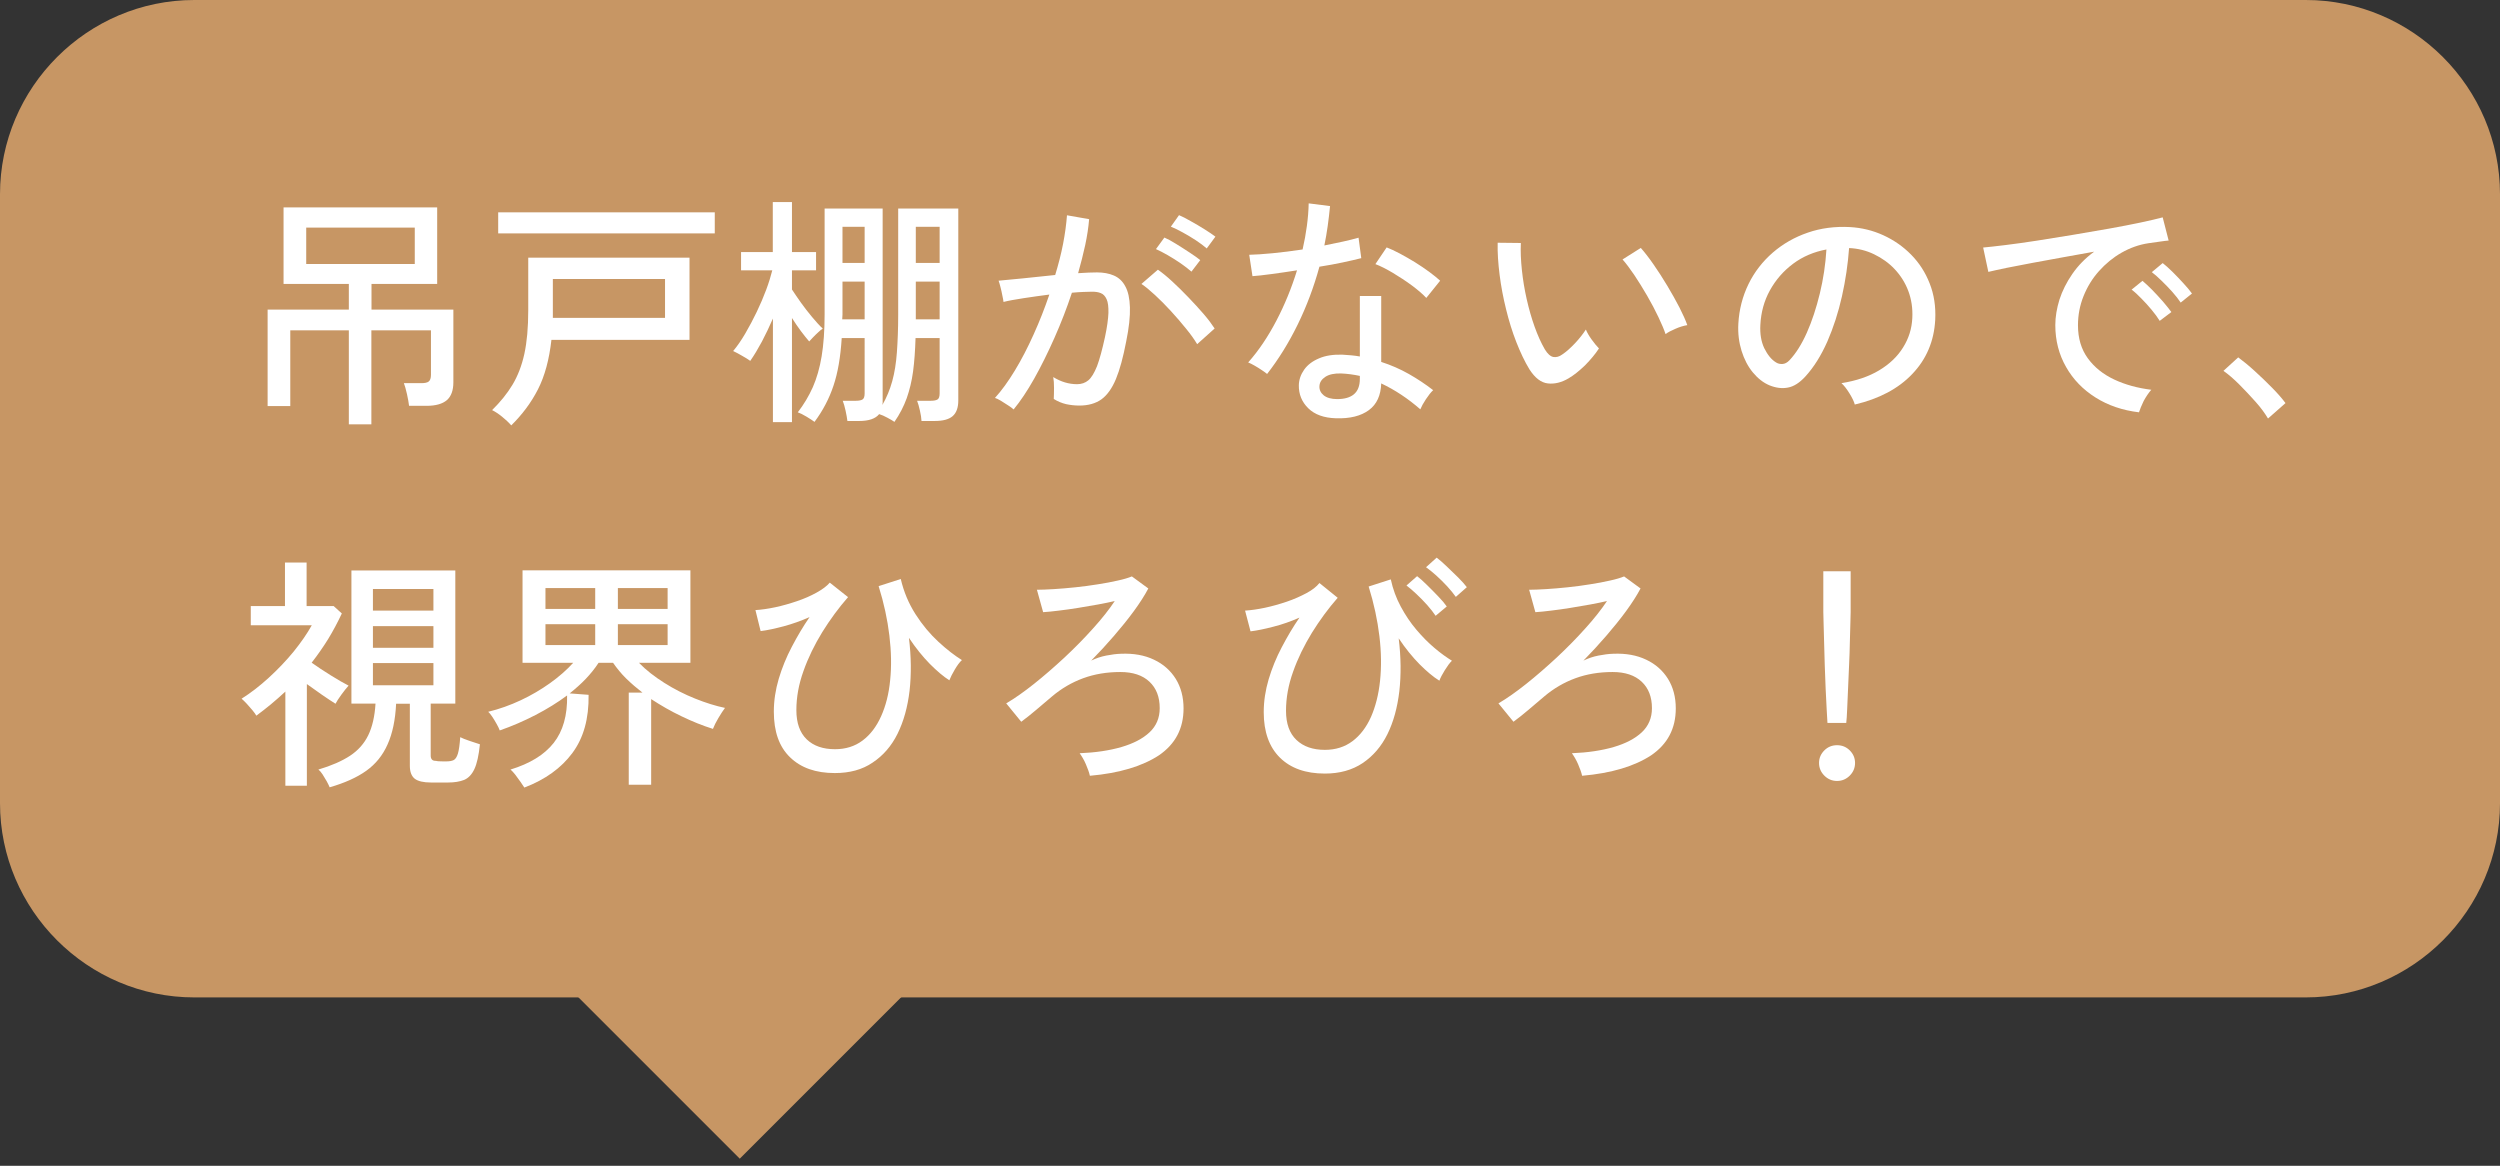
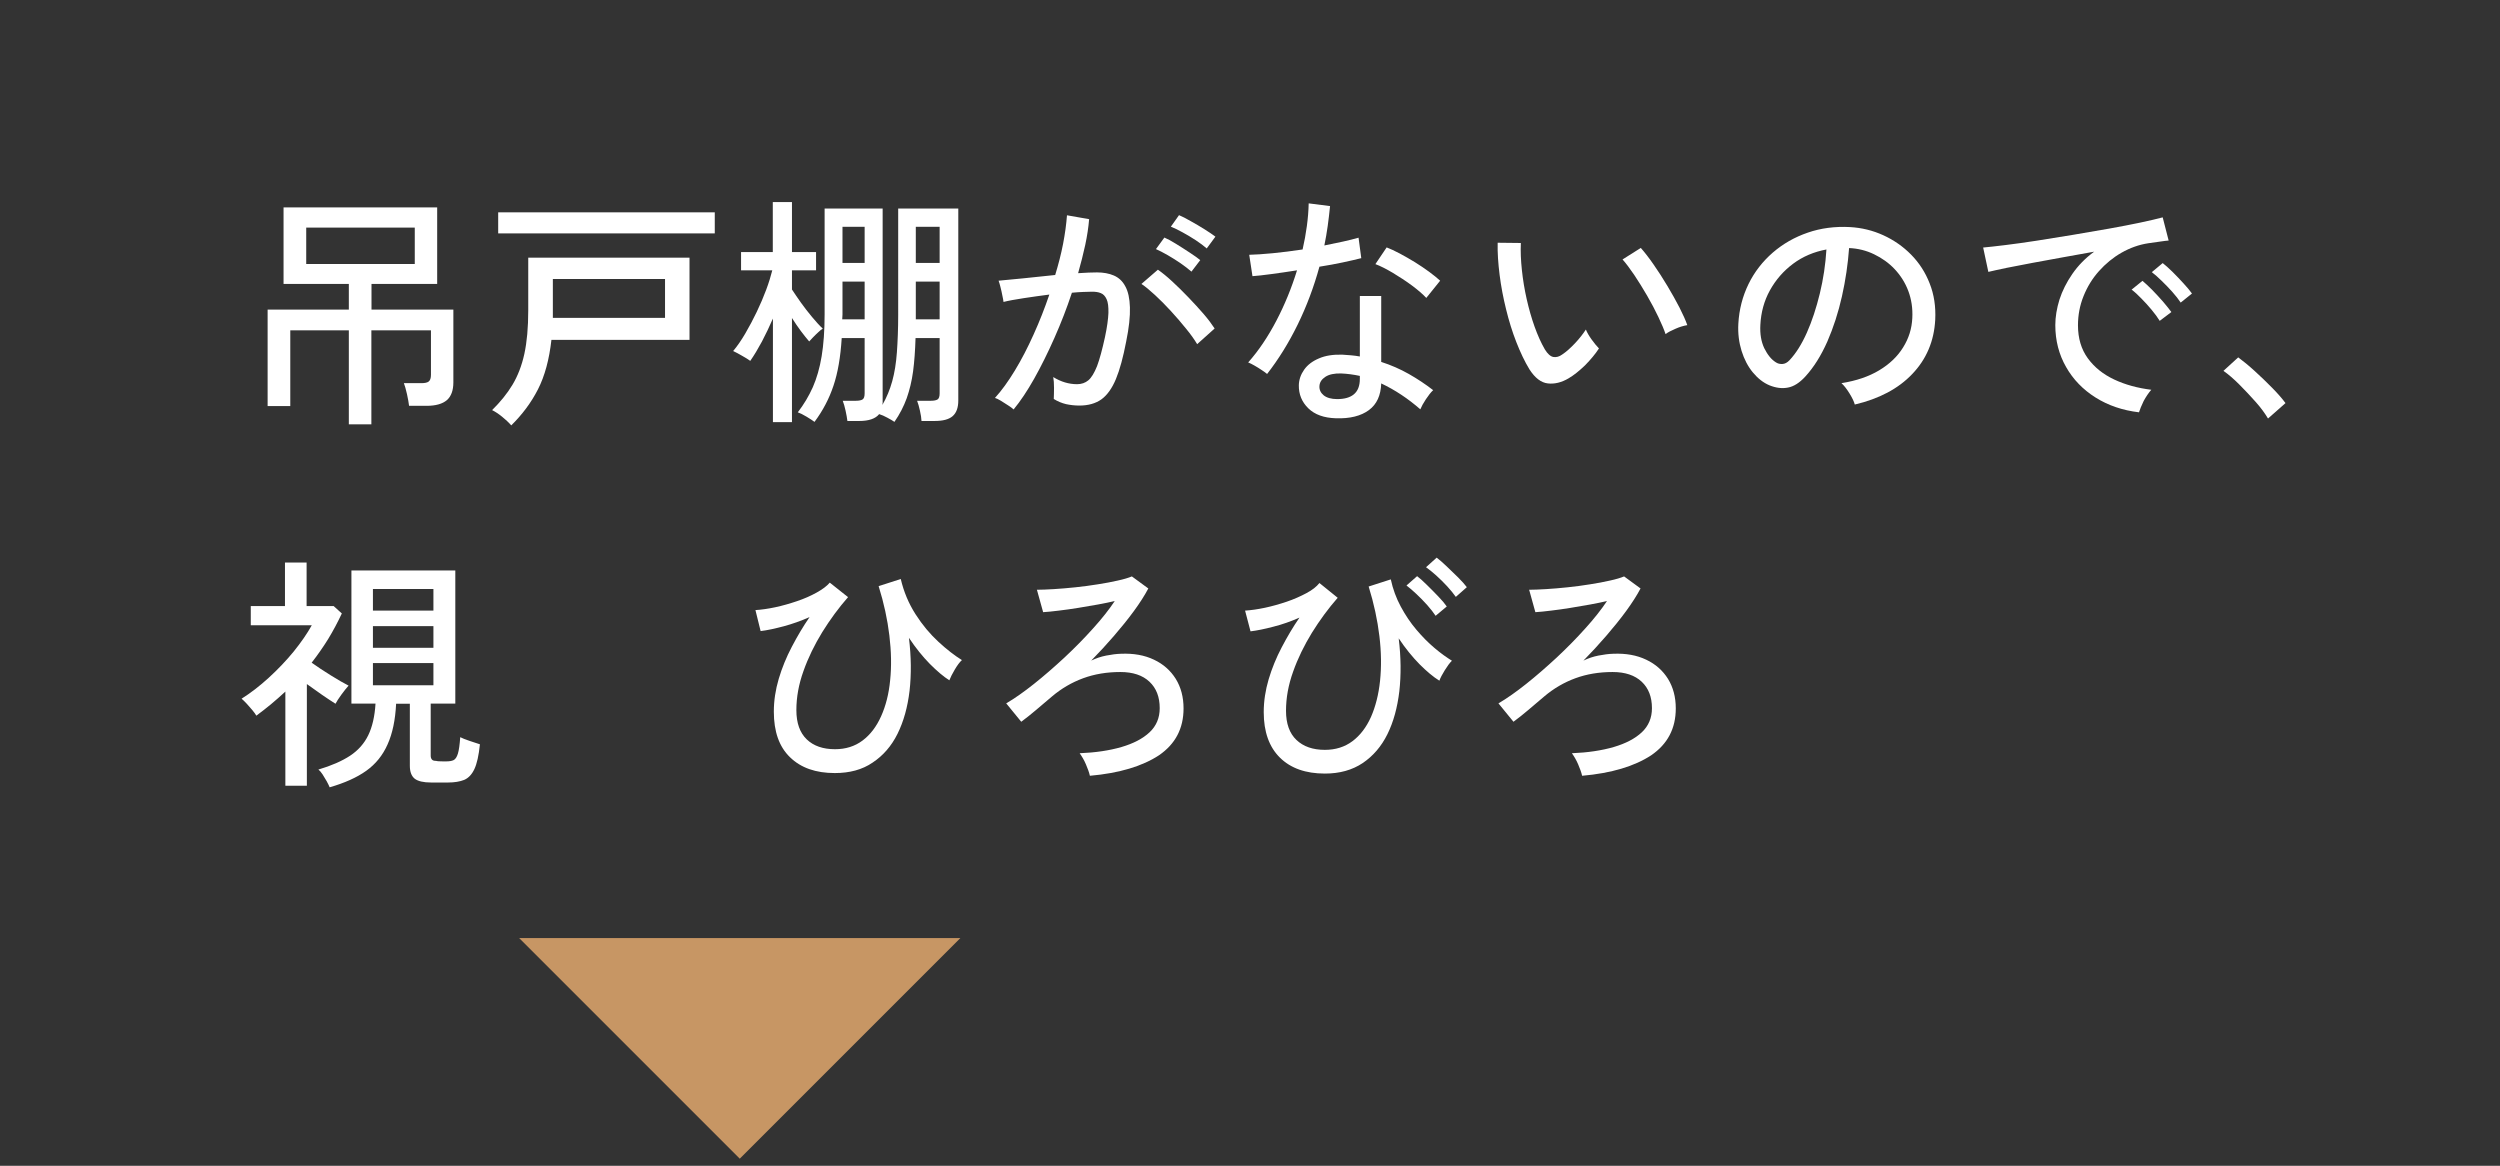
<svg xmlns="http://www.w3.org/2000/svg" version="1.1" id="レイヤー_1" x="0px" y="0px" width="193px" height="90px" viewBox="0 0 193 90" style="enable-background:new 0 0 193 90;" xml:space="preserve">
  <rect x="0" y="0" width="193" height="90" fill="#333333" stroke="none" />
  <style type="text/css">
	.st0{fill:#C79664;}
	.st1{fill:#FFFFFF;}
</style>
  <g>
    <g>
      <g>
-         <path class="st0" d="M193,62c0,8.25-6.75,15-15,15H15C6.75,77,0,70.25,0,62V15C0,6.75,6.75,0,15,0h163c8.25,0,15,6.75,15,15V62z" />
-       </g>
+         </g>
      <g>
        <path class="st1" d="M26.93,32.76v-7.26h-4.52v5.85h-1.75v-7.45h6.27v-1.98h-5.04v-5.91h11.86v5.91h-5.07v1.98H35v5.62     c0,0.62-0.17,1.08-0.5,1.37c-0.34,0.29-0.86,0.44-1.57,0.44h-1.35c-0.03-0.24-0.08-0.54-0.16-0.9c-0.08-0.36-0.16-0.64-0.24-0.85     h1.35c0.27,0,0.46-0.04,0.57-0.13c0.11-0.09,0.17-0.26,0.17-0.51v-3.44h-4.6v7.26H26.93z M23.64,20.38h8.38v-2.81h-8.38V20.38z" />
        <path class="st1" d="M39.47,32.84c-0.2-0.23-0.44-0.45-0.71-0.67s-0.53-0.39-0.77-0.51c0.63-0.62,1.16-1.27,1.57-1.95     c0.41-0.68,0.72-1.48,0.92-2.39c0.2-0.92,0.3-2.04,0.3-3.35v-4.08h12.45v6.35H42.57c-0.17,1.51-0.51,2.78-1.04,3.82     S40.3,32.02,39.47,32.84z M38.46,18.02v-1.63h16.72v1.63H38.46z M42.68,24.54h8.66v-3h-8.66V24.54z" />
        <path class="st1" d="M59.67,32.59v-8c-0.27,0.62-0.55,1.21-0.85,1.78c-0.3,0.56-0.6,1.06-0.9,1.49     c-0.15-0.11-0.37-0.25-0.66-0.41s-0.5-0.28-0.66-0.35c0.32-0.38,0.63-0.83,0.94-1.36c0.31-0.53,0.6-1.08,0.88-1.66     c0.28-0.58,0.52-1.15,0.73-1.71c0.21-0.56,0.36-1.06,0.47-1.5h-2.41v-1.41h2.45v-3.86h1.48v3.86h1.86v1.41h-1.86v1.48     c0.19,0.29,0.42,0.63,0.69,1.01s0.56,0.75,0.86,1.11c0.3,0.36,0.57,0.66,0.83,0.9c-0.09,0.05-0.21,0.14-0.35,0.28     c-0.15,0.13-0.28,0.27-0.41,0.4c-0.13,0.13-0.22,0.24-0.29,0.31c-0.19-0.22-0.4-0.48-0.64-0.8s-0.46-0.65-0.69-1.01v8.04H59.67z      M62.88,32.57c-0.13-0.1-0.33-0.23-0.61-0.4s-0.51-0.28-0.68-0.34c0.47-0.61,0.85-1.25,1.16-1.94c0.3-0.68,0.53-1.48,0.68-2.38     c0.15-0.9,0.23-1.98,0.23-3.23V16.1h4.48v14.82c0,0.06,0,0.12,0,0.18c0,0.06-0.01,0.11-0.02,0.16c0.33-0.57,0.58-1.18,0.76-1.83     c0.18-0.65,0.3-1.4,0.36-2.23s0.1-1.8,0.1-2.91V16.1h4.64v14.82c0,0.56-0.15,0.96-0.44,1.21c-0.29,0.25-0.75,0.37-1.39,0.37     h-1.01c-0.01-0.22-0.05-0.48-0.12-0.79c-0.07-0.31-0.14-0.57-0.22-0.77h1.06c0.25,0,0.43-0.04,0.53-0.11s0.15-0.23,0.15-0.46     V26.1h-1.86c-0.03,0.96-0.09,1.82-0.19,2.57s-0.27,1.44-0.49,2.07c-0.23,0.63-0.54,1.24-0.95,1.83c-0.13-0.09-0.31-0.2-0.54-0.32     c-0.23-0.13-0.45-0.22-0.64-0.28c-0.28,0.35-0.79,0.53-1.54,0.53h-0.91c-0.03-0.22-0.07-0.48-0.14-0.79     c-0.07-0.31-0.14-0.57-0.22-0.77h1.01c0.25,0,0.43-0.04,0.53-0.11s0.15-0.23,0.15-0.46V26.1h-1.77c-0.09,1.46-0.3,2.69-0.64,3.69     C64.01,30.78,63.52,31.71,62.88,32.57z M65.02,24.65h1.73v-2.91h-1.71v2.55c0,0.05,0,0.11-0.01,0.17     C65.03,24.52,65.02,24.59,65.02,24.65z M65.04,20.3h1.71v-2.79h-1.71V20.3z M70.7,20.3h1.84v-2.79H70.7V20.3z M70.7,24.65h1.84     v-2.91H70.7V24.65z" />
        <path class="st1" d="M78.25,31.61c-0.08-0.08-0.21-0.18-0.4-0.3c-0.19-0.13-0.38-0.25-0.58-0.37c-0.2-0.12-0.35-0.19-0.46-0.22     c0.52-0.57,1.03-1.28,1.54-2.12c0.51-0.84,0.99-1.77,1.44-2.77c0.46-1.01,0.86-2.04,1.22-3.09c-0.68,0.09-1.35,0.18-1.99,0.28     s-1.16,0.19-1.55,0.29c-0.01-0.11-0.04-0.28-0.09-0.5c-0.04-0.22-0.09-0.44-0.15-0.67c-0.06-0.22-0.1-0.38-0.14-0.47     c0.44-0.04,1.07-0.1,1.88-0.18s1.64-0.17,2.49-0.26c0.25-0.82,0.46-1.63,0.61-2.41s0.25-1.52,0.3-2.2l1.71,0.3     c-0.05,0.62-0.15,1.28-0.3,1.99c-0.15,0.7-0.34,1.43-0.55,2.18c0.59-0.04,1.08-0.06,1.46-0.06c0.49,0,0.93,0.08,1.3,0.24     c0.37,0.16,0.67,0.43,0.88,0.83c0.22,0.39,0.34,0.94,0.36,1.63s-0.07,1.58-0.29,2.64c-0.23,1.2-0.49,2.17-0.79,2.89     c-0.3,0.72-0.67,1.24-1.12,1.57c-0.45,0.32-1.02,0.48-1.7,0.48c-0.36,0-0.7-0.04-1.03-0.11c-0.33-0.08-0.65-0.21-0.95-0.4     c0.01-0.23,0.02-0.51,0.02-0.85c0-0.34-0.02-0.62-0.06-0.84c0.6,0.37,1.21,0.55,1.84,0.55c0.34,0,0.63-0.1,0.87-0.3     c0.24-0.2,0.46-0.57,0.67-1.09c0.2-0.53,0.4-1.27,0.61-2.23c0.17-0.79,0.25-1.41,0.27-1.88c0.01-0.47-0.03-0.82-0.14-1.06     c-0.11-0.24-0.26-0.4-0.45-0.47c-0.19-0.08-0.41-0.11-0.67-0.11c-0.2,0-0.44,0.01-0.7,0.02c-0.27,0.01-0.55,0.03-0.86,0.06     c-0.39,1.18-0.84,2.34-1.35,3.49c-0.51,1.15-1.03,2.2-1.57,3.16C79.31,30.17,78.78,30.97,78.25,31.61z M92.42,26.57     c-0.2-0.34-0.48-0.74-0.85-1.19c-0.36-0.45-0.75-0.9-1.17-1.36s-0.83-0.87-1.23-1.24c-0.4-0.37-0.75-0.66-1.05-0.86l1.27-1.1     c0.33,0.23,0.7,0.53,1.11,0.91c0.41,0.38,0.83,0.79,1.25,1.23c0.42,0.44,0.82,0.87,1.18,1.29c0.36,0.42,0.64,0.8,0.84,1.11     L92.42,26.57z M91.98,20.97c-0.23-0.2-0.5-0.41-0.83-0.64s-0.66-0.43-1-0.63c-0.34-0.2-0.65-0.35-0.91-0.47l0.65-0.89     c0.24,0.1,0.54,0.26,0.89,0.48s0.71,0.44,1.05,0.67c0.35,0.23,0.62,0.42,0.83,0.59L91.98,20.97z M93.16,19.18     c-0.23-0.2-0.51-0.41-0.84-0.63c-0.34-0.22-0.67-0.42-1.02-0.61c-0.34-0.19-0.65-0.34-0.91-0.44l0.63-0.89     c0.24,0.1,0.54,0.25,0.9,0.46c0.36,0.2,0.72,0.41,1.07,0.63c0.35,0.22,0.63,0.41,0.84,0.57L93.16,19.18z" />
        <path class="st1" d="M97.82,28.87c-0.09-0.08-0.22-0.17-0.4-0.29c-0.18-0.12-0.36-0.24-0.56-0.35c-0.2-0.11-0.36-0.2-0.5-0.25     c0.8-0.9,1.52-1.97,2.17-3.21c0.65-1.24,1.18-2.54,1.6-3.9c-0.71,0.11-1.37,0.21-1.99,0.29c-0.61,0.08-1.1,0.14-1.45,0.16     l-0.25-1.65c0.47-0.01,1.07-0.05,1.8-0.12c0.73-0.07,1.51-0.17,2.32-0.29c0.14-0.61,0.25-1.21,0.33-1.81     c0.08-0.6,0.13-1.18,0.14-1.75l1.65,0.21c-0.05,0.51-0.11,1.02-0.18,1.53c-0.07,0.51-0.16,1.02-0.26,1.51     c0.51-0.1,0.99-0.2,1.44-0.3s0.86-0.2,1.2-0.3l0.21,1.58c-0.39,0.1-0.87,0.21-1.43,0.33s-1.16,0.23-1.8,0.33     c-0.43,1.57-0.99,3.06-1.68,4.47C99.49,26.47,98.7,27.74,97.82,28.87z M103.12,32.29c-0.91-0.03-1.62-0.28-2.12-0.77     c-0.5-0.49-0.74-1.08-0.73-1.78c0.01-0.43,0.15-0.83,0.41-1.2s0.64-0.66,1.14-0.87c0.5-0.22,1.1-0.31,1.81-0.29     c0.23,0.01,0.46,0.03,0.68,0.05c0.23,0.02,0.45,0.05,0.67,0.09v-4.67h1.65v5.09c0.75,0.24,1.46,0.55,2.13,0.93     c0.67,0.38,1.3,0.8,1.88,1.25c-0.18,0.17-0.36,0.4-0.56,0.7c-0.2,0.3-0.34,0.56-0.43,0.78c-0.94-0.82-1.94-1.49-3.02-2     c-0.03,0.92-0.34,1.61-0.95,2.06S104.22,32.33,103.12,32.29z M103.23,30.81c0.56,0,0.99-0.12,1.29-0.37s0.46-0.64,0.46-1.19     v-0.23c-0.47-0.1-0.96-0.17-1.46-0.19c-0.51-0.01-0.91,0.07-1.2,0.26s-0.44,0.42-0.46,0.71s0.1,0.53,0.33,0.72     C102.43,30.71,102.78,30.81,103.23,30.81z M110.11,23c-0.27-0.29-0.64-0.61-1.11-0.96c-0.47-0.35-0.97-0.67-1.48-0.98     c-0.51-0.3-0.96-0.53-1.34-0.67l0.87-1.29c0.29,0.11,0.63,0.27,1.01,0.47c0.38,0.2,0.77,0.43,1.17,0.67     c0.4,0.25,0.77,0.5,1.11,0.75c0.34,0.25,0.62,0.48,0.84,0.68L110.11,23z" />
        <path class="st1" d="M121.09,29.21c-0.54,0.32-1.08,0.45-1.6,0.39c-0.52-0.06-0.99-0.42-1.42-1.09c-0.37-0.61-0.7-1.31-1.01-2.1     s-0.57-1.63-0.79-2.53c-0.22-0.89-0.39-1.78-0.5-2.66c-0.11-0.88-0.17-1.71-0.15-2.48l1.79,0.02c-0.03,0.65,0,1.34,0.08,2.09     c0.08,0.75,0.2,1.49,0.37,2.24c0.17,0.75,0.37,1.46,0.61,2.13s0.5,1.25,0.79,1.75c0.21,0.35,0.44,0.55,0.66,0.59     c0.23,0.04,0.46-0.03,0.68-0.19c0.32-0.21,0.65-0.51,1-0.88s0.62-0.73,0.83-1.05c0.09,0.23,0.24,0.49,0.45,0.78     c0.21,0.29,0.4,0.52,0.56,0.68c-0.28,0.43-0.64,0.86-1.07,1.3C121.92,28.63,121.5,28.97,121.09,29.21z M128.58,25.79     c-0.11-0.34-0.3-0.78-0.55-1.31c-0.25-0.53-0.54-1.08-0.87-1.65c-0.33-0.57-0.66-1.1-1-1.61c-0.34-0.5-0.64-0.9-0.9-1.19     l1.41-0.89c0.29,0.33,0.62,0.75,0.98,1.27c0.36,0.52,0.72,1.07,1.07,1.66c0.35,0.59,0.67,1.15,0.94,1.68     c0.27,0.53,0.47,0.98,0.6,1.35c-0.29,0.05-0.6,0.14-0.91,0.28C129.02,25.52,128.77,25.65,128.58,25.79z" />
        <path class="st1" d="M143.19,31.23c-0.06-0.23-0.2-0.52-0.41-0.86s-0.42-0.61-0.62-0.79c1.14-0.18,2.11-0.51,2.91-0.99     c0.8-0.48,1.42-1.07,1.85-1.77c0.44-0.7,0.67-1.45,0.71-2.26c0.04-0.76-0.07-1.46-0.31-2.1s-0.6-1.2-1.05-1.68     s-0.99-0.86-1.59-1.15s-1.24-0.45-1.93-0.48c-0.09,1.23-0.27,2.47-0.55,3.72c-0.28,1.25-0.66,2.42-1.13,3.5     c-0.48,1.08-1.04,1.98-1.7,2.7c-0.44,0.48-0.89,0.77-1.34,0.85c-0.45,0.09-0.92,0.03-1.42-0.17c-0.48-0.2-0.91-0.54-1.29-1     c-0.38-0.46-0.67-1.02-0.87-1.66c-0.2-0.65-0.29-1.34-0.25-2.09c0.06-1.11,0.33-2.14,0.79-3.08c0.46-0.94,1.09-1.74,1.87-2.42     c0.79-0.68,1.68-1.19,2.7-1.54c1.01-0.35,2.1-0.49,3.25-0.43c0.91,0.05,1.77,0.26,2.58,0.63s1.53,0.87,2.15,1.5     c0.62,0.63,1.1,1.37,1.43,2.22c0.34,0.85,0.48,1.79,0.43,2.81c-0.09,1.65-0.68,3.04-1.77,4.18     C146.55,30.01,145.06,30.79,143.19,31.23z M137.11,27.98c0.14,0.09,0.3,0.13,0.49,0.12c0.19-0.01,0.37-0.1,0.55-0.29     c0.49-0.52,0.94-1.23,1.34-2.13c0.4-0.9,0.73-1.91,1-3.02c0.27-1.11,0.44-2.25,0.51-3.4c-0.96,0.18-1.82,0.54-2.57,1.1     s-1.34,1.24-1.79,2.05s-0.69,1.7-0.74,2.66c-0.04,0.7,0.06,1.3,0.3,1.81C136.46,27.4,136.75,27.76,137.11,27.98z" />
        <path class="st1" d="M165.13,31.83c-1.27-0.15-2.38-0.53-3.35-1.14c-0.97-0.61-1.73-1.39-2.28-2.36     c-0.55-0.96-0.83-2.04-0.83-3.23c0-0.63,0.11-1.29,0.32-1.97c0.22-0.68,0.55-1.34,1-1.99c0.45-0.65,1.01-1.22,1.68-1.71     c-0.79,0.14-1.58,0.28-2.39,0.43s-1.59,0.29-2.35,0.43c-0.75,0.14-1.43,0.27-2.02,0.39c-0.59,0.12-1.06,0.23-1.41,0.31l-0.4-1.88     c0.42-0.04,0.99-0.1,1.71-0.19c0.72-0.09,1.53-0.2,2.43-0.34c0.9-0.14,1.83-0.29,2.79-0.45c0.96-0.16,1.89-0.32,2.79-0.48     c0.9-0.16,1.71-0.32,2.43-0.47c0.72-0.15,1.29-0.29,1.71-0.4l0.46,1.79c-0.17,0.01-0.38,0.04-0.66,0.08     c-0.27,0.04-0.58,0.08-0.92,0.13c-0.72,0.11-1.41,0.36-2.06,0.73c-0.65,0.37-1.23,0.85-1.74,1.42s-0.9,1.21-1.19,1.93     c-0.29,0.72-0.43,1.47-0.43,2.25c0,1,0.25,1.85,0.76,2.55c0.51,0.7,1.19,1.24,2.04,1.64c0.85,0.4,1.81,0.66,2.86,0.79     c-0.2,0.23-0.4,0.52-0.59,0.87C165.32,31.31,165.2,31.61,165.13,31.83z M166.73,24.77c-0.17-0.27-0.37-0.55-0.63-0.86     c-0.25-0.3-0.52-0.6-0.79-0.87c-0.27-0.28-0.52-0.51-0.75-0.68l0.84-0.68c0.2,0.17,0.45,0.4,0.74,0.69     c0.29,0.3,0.57,0.6,0.85,0.92c0.27,0.32,0.48,0.58,0.64,0.8L166.73,24.77z M168.35,23.36c-0.17-0.25-0.38-0.53-0.65-0.83     c-0.27-0.3-0.54-0.58-0.82-0.85c-0.28-0.27-0.53-0.5-0.76-0.67l0.84-0.7c0.2,0.15,0.45,0.38,0.75,0.67c0.3,0.3,0.59,0.6,0.86,0.9     c0.28,0.3,0.49,0.56,0.65,0.78L168.35,23.36z" />
        <path class="st1" d="M175.09,32.31c-0.23-0.39-0.54-0.82-0.95-1.28s-0.83-0.91-1.27-1.35s-0.85-0.79-1.22-1.05l1.14-1.04     c0.38,0.28,0.81,0.63,1.28,1.06c0.47,0.43,0.93,0.87,1.36,1.31s0.77,0.83,1.01,1.16L175.09,32.31z" />
        <path class="st1" d="M22.03,60.65v-7.26c-0.35,0.33-0.72,0.65-1.09,0.96c-0.37,0.31-0.76,0.61-1.15,0.9     c-0.06-0.11-0.17-0.26-0.31-0.43c-0.15-0.17-0.29-0.34-0.44-0.5c-0.15-0.16-0.28-0.29-0.39-0.38c0.7-0.44,1.4-0.98,2.1-1.62     s1.35-1.32,1.93-2.03c0.58-0.72,1.04-1.39,1.39-2.02h-4.71v-1.48h2.64v-3.36h1.67v3.36h2.09l0.63,0.57     c-0.32,0.68-0.67,1.34-1.06,1.98c-0.39,0.63-0.82,1.24-1.27,1.82c0.44,0.32,0.94,0.64,1.48,0.98s1,0.6,1.37,0.79     c-0.15,0.17-0.34,0.4-0.55,0.69c-0.22,0.3-0.37,0.54-0.46,0.71c-0.3-0.19-0.65-0.42-1.04-0.69c-0.39-0.27-0.78-0.55-1.17-0.83     v7.85H22.03z M25.45,60.78c-0.05-0.13-0.13-0.28-0.23-0.47c-0.1-0.18-0.21-0.36-0.32-0.53c-0.11-0.17-0.22-0.29-0.32-0.37     c1.01-0.3,1.83-0.66,2.45-1.07c0.62-0.41,1.09-0.94,1.4-1.58s0.5-1.45,0.56-2.44h-1.86V44.04h8.02v10.28h-1.9v4.01     c0,0.13,0.03,0.23,0.09,0.3c0.06,0.08,0.17,0.11,0.33,0.11c0.01,0.01,0.08,0.02,0.19,0.03s0.23,0.01,0.35,0.01     c0.12,0,0.19,0,0.22,0c0.25,0,0.45-0.03,0.59-0.1c0.14-0.07,0.25-0.24,0.33-0.5s0.14-0.69,0.18-1.27     c0.18,0.09,0.42,0.19,0.73,0.29c0.31,0.11,0.57,0.19,0.79,0.26c-0.09,0.86-0.23,1.5-0.43,1.92c-0.2,0.42-0.46,0.69-0.79,0.83     c-0.33,0.13-0.74,0.2-1.23,0.2h-1.33c-0.58,0-1-0.1-1.25-0.29c-0.25-0.2-0.38-0.53-0.38-1v-4.79h-1.06     c-0.06,1.25-0.28,2.3-0.66,3.14c-0.37,0.84-0.92,1.52-1.65,2.04S26.59,60.45,25.45,60.78z M28.79,47.14h4.67v-1.67h-4.67V47.14z      M28.79,50.01h4.67v-1.67h-4.67V50.01z M28.79,52.9h4.67v-1.71h-4.67V52.9z" />
-         <path class="st1" d="M40.48,60.8c-0.06-0.1-0.16-0.24-0.29-0.43c-0.13-0.18-0.26-0.37-0.4-0.55c-0.14-0.18-0.27-0.32-0.38-0.41     c1.5-0.46,2.61-1.14,3.33-2.05s1.07-2.13,1.04-3.67c-0.73,0.54-1.55,1.05-2.44,1.51c-0.89,0.46-1.81,0.86-2.76,1.19     c-0.05-0.14-0.13-0.31-0.24-0.5c-0.11-0.2-0.22-0.38-0.34-0.56c-0.12-0.18-0.22-0.3-0.31-0.38c0.86-0.21,1.7-0.51,2.51-0.89     c0.81-0.38,1.56-0.82,2.26-1.32c0.7-0.5,1.29-1.02,1.79-1.57h-3.91v-7.14H53.3v7.14h-3.97c0.54,0.56,1.2,1.07,1.96,1.55     c0.76,0.48,1.55,0.88,2.37,1.21c0.82,0.33,1.59,0.57,2.31,0.72c-0.15,0.2-0.32,0.46-0.51,0.78c-0.19,0.32-0.33,0.6-0.42,0.84     c-0.8-0.25-1.61-0.58-2.42-0.97c-0.82-0.39-1.6-0.84-2.35-1.33v6.61h-1.73v-7.11h1.06c-0.44-0.34-0.86-0.7-1.25-1.08     c-0.39-0.38-0.72-0.79-1.02-1.22h-1.12c-0.28,0.43-0.61,0.84-0.98,1.23c-0.37,0.39-0.79,0.76-1.25,1.13l1.46,0.11     c0.03,1.84-0.39,3.33-1.25,4.49S42.1,60.18,40.48,60.8z M42.11,47.01h3.84v-1.61h-3.84V47.01z M42.11,49.8h3.84v-1.61h-3.84V49.8     z M47.7,47.01h3.84v-1.61H47.7V47.01z M47.7,49.8h3.84v-1.61H47.7V49.8z" />
        <path class="st1" d="M64.45,59.68c-1.47,0-2.62-0.4-3.46-1.22c-0.84-0.81-1.25-1.98-1.25-3.52c0-0.85,0.13-1.69,0.38-2.54     c0.25-0.84,0.59-1.67,1.01-2.47s0.87-1.57,1.37-2.29c-0.66,0.29-1.33,0.53-2,0.71c-0.68,0.18-1.27,0.31-1.78,0.37l-0.4-1.62     c0.46-0.03,0.97-0.1,1.53-0.22s1.12-0.28,1.68-0.47c0.56-0.19,1.06-0.41,1.51-0.66c0.45-0.25,0.79-0.5,1.02-0.77l1.41,1.12     c-0.72,0.82-1.38,1.72-1.99,2.7c-0.6,0.98-1.09,1.98-1.45,3c-0.37,1.03-0.55,2.03-0.55,3.02c0,1,0.27,1.75,0.8,2.26     c0.53,0.51,1.26,0.76,2.18,0.76c0.82,0,1.53-0.22,2.13-0.67c0.6-0.45,1.07-1.07,1.43-1.87c0.36-0.8,0.6-1.73,0.7-2.79     c0.11-1.06,0.09-2.21-0.06-3.45c-0.15-1.24-0.42-2.5-0.83-3.81l1.71-0.55c0.23,0.99,0.61,1.89,1.14,2.72s1.12,1.53,1.77,2.13     c0.65,0.6,1.25,1.06,1.81,1.41c-0.18,0.16-0.36,0.41-0.55,0.73c-0.19,0.32-0.33,0.6-0.42,0.83c-0.46-0.29-0.96-0.72-1.51-1.27     c-0.55-0.56-1.09-1.23-1.61-2.01c0.18,1.46,0.19,2.82,0.05,4.08c-0.15,1.27-0.46,2.38-0.93,3.33s-1.12,1.69-1.92,2.22     C66.57,59.42,65.59,59.68,64.45,59.68z" />
        <path class="st1" d="M84.14,59.89c-0.06-0.27-0.17-0.56-0.31-0.89s-0.31-0.61-0.48-0.85c1.23-0.05,2.3-0.21,3.23-0.48     c0.92-0.27,1.65-0.65,2.17-1.14s0.78-1.11,0.78-1.86c0-0.86-0.26-1.54-0.79-2.04c-0.53-0.5-1.28-0.75-2.25-0.75     c-1.04,0-2,0.16-2.87,0.48c-0.87,0.32-1.68,0.79-2.41,1.41c-0.48,0.41-0.9,0.76-1.25,1.06c-0.35,0.3-0.73,0.6-1.12,0.89     l-1.16-1.42c0.65-0.38,1.36-0.88,2.14-1.5c0.78-0.62,1.56-1.3,2.36-2.04c0.79-0.74,1.53-1.49,2.2-2.24     c0.68-0.75,1.24-1.46,1.68-2.12c-0.38,0.09-0.82,0.18-1.31,0.27s-1,0.17-1.52,0.26s-1.02,0.15-1.49,0.21     c-0.47,0.06-0.88,0.1-1.21,0.12l-0.48-1.73c0.35,0,0.79-0.02,1.31-0.05c0.52-0.03,1.07-0.08,1.66-0.14s1.17-0.14,1.73-0.23     c0.56-0.09,1.08-0.18,1.54-0.29c0.46-0.1,0.83-0.21,1.09-0.32l1.27,0.93c-0.28,0.53-0.65,1.11-1.11,1.74     c-0.46,0.63-0.98,1.27-1.54,1.92c-0.56,0.65-1.15,1.29-1.76,1.91c0.37-0.18,0.75-0.31,1.16-0.39c0.41-0.08,0.79-0.13,1.14-0.14     c0.98-0.04,1.82,0.11,2.55,0.46c0.72,0.34,1.28,0.84,1.68,1.48c0.4,0.65,0.6,1.41,0.6,2.28c0,1.55-0.63,2.75-1.9,3.62     C88.19,59.15,86.42,59.69,84.14,59.89z" />
        <path class="st1" d="M102.28,59.72c-1.48,0-2.64-0.41-3.47-1.23c-0.83-0.82-1.25-1.99-1.25-3.51c0-0.85,0.13-1.69,0.38-2.54     c0.25-0.84,0.59-1.67,1.01-2.47c0.42-0.8,0.87-1.57,1.37-2.29c-0.66,0.29-1.33,0.53-2.01,0.7c-0.68,0.18-1.27,0.3-1.77,0.36     l-0.42-1.6c0.46-0.03,0.96-0.1,1.53-0.22c0.56-0.12,1.13-0.28,1.69-0.47s1.07-0.42,1.52-0.66c0.45-0.24,0.78-0.5,1-0.78     l1.41,1.14c-0.72,0.82-1.38,1.72-1.99,2.7c-0.6,0.98-1.09,1.98-1.45,3c-0.37,1.03-0.55,2.03-0.55,3.02c0,1,0.27,1.75,0.81,2.26     s1.27,0.76,2.19,0.76c0.82,0,1.53-0.22,2.13-0.67c0.6-0.45,1.07-1.07,1.43-1.87c0.35-0.8,0.59-1.73,0.7-2.79     c0.11-1.06,0.1-2.21-0.05-3.45c-0.15-1.24-0.42-2.51-0.83-3.83l1.71-0.55c0.16,0.75,0.42,1.45,0.77,2.1     c0.35,0.65,0.75,1.25,1.21,1.79c0.46,0.54,0.92,1.01,1.4,1.41c0.47,0.4,0.92,0.72,1.34,0.98c-0.17,0.16-0.35,0.41-0.55,0.73     c-0.2,0.32-0.34,0.59-0.42,0.81c-0.47-0.29-0.98-0.72-1.53-1.27c-0.55-0.56-1.09-1.22-1.61-2c0.18,1.46,0.19,2.82,0.05,4.08     c-0.15,1.26-0.45,2.37-0.92,3.32s-1.11,1.69-1.91,2.23C104.39,59.45,103.42,59.72,102.28,59.72z M110.83,47.54     c-0.17-0.25-0.38-0.53-0.65-0.83s-0.54-0.58-0.83-0.85s-0.54-0.49-0.77-0.66l0.82-0.72c0.2,0.15,0.45,0.37,0.75,0.67     c0.3,0.29,0.59,0.59,0.88,0.89c0.29,0.3,0.51,0.56,0.66,0.78L110.83,47.54z M112.39,46.08c-0.18-0.25-0.4-0.53-0.67-0.82     s-0.55-0.57-0.84-0.83c-0.29-0.26-0.55-0.47-0.79-0.64l0.82-0.74c0.2,0.15,0.46,0.37,0.76,0.66c0.3,0.29,0.6,0.58,0.9,0.87     c0.3,0.3,0.52,0.55,0.67,0.75L112.39,46.08z" />
        <path class="st1" d="M122.14,59.89c-0.06-0.27-0.17-0.56-0.31-0.89s-0.31-0.61-0.48-0.85c1.23-0.05,2.3-0.21,3.23-0.48     c0.92-0.27,1.65-0.65,2.17-1.14s0.78-1.11,0.78-1.86c0-0.86-0.26-1.54-0.79-2.04c-0.53-0.5-1.28-0.75-2.25-0.75     c-1.04,0-2,0.16-2.87,0.48c-0.87,0.32-1.68,0.79-2.41,1.41c-0.48,0.41-0.9,0.76-1.25,1.06c-0.35,0.3-0.73,0.6-1.12,0.89     l-1.16-1.42c0.65-0.38,1.36-0.88,2.14-1.5c0.78-0.62,1.56-1.3,2.36-2.04c0.79-0.74,1.53-1.49,2.2-2.24     c0.68-0.75,1.24-1.46,1.68-2.12c-0.38,0.09-0.82,0.18-1.31,0.27s-1,0.17-1.52,0.26s-1.02,0.15-1.49,0.21     c-0.47,0.06-0.88,0.1-1.21,0.12l-0.48-1.73c0.35,0,0.79-0.02,1.31-0.05c0.52-0.03,1.07-0.08,1.66-0.14s1.17-0.14,1.73-0.23     c0.56-0.09,1.08-0.18,1.54-0.29c0.46-0.1,0.83-0.21,1.09-0.32l1.27,0.93c-0.28,0.53-0.65,1.11-1.11,1.74     c-0.46,0.63-0.98,1.27-1.54,1.92c-0.56,0.65-1.15,1.29-1.76,1.91c0.37-0.18,0.75-0.31,1.16-0.39c0.41-0.08,0.79-0.13,1.14-0.14     c0.98-0.04,1.82,0.11,2.55,0.46c0.72,0.34,1.28,0.84,1.68,1.48c0.4,0.65,0.6,1.41,0.6,2.28c0,1.55-0.63,2.75-1.9,3.62     C126.19,59.15,124.42,59.69,122.14,59.89z" />
-         <path class="st1" d="M141.82,60.29c-0.38,0-0.71-0.14-0.98-0.41s-0.41-0.6-0.41-0.98s0.14-0.7,0.41-0.97     c0.27-0.27,0.6-0.4,0.98-0.4s0.71,0.13,0.98,0.4c0.27,0.27,0.41,0.59,0.41,0.97s-0.14,0.71-0.41,0.98S142.2,60.29,141.82,60.29z      M141.08,55.81c-0.01-0.23-0.03-0.58-0.06-1.04c-0.03-0.47-0.05-1-0.08-1.6c-0.03-0.59-0.05-1.21-0.07-1.84     c-0.02-0.63-0.04-1.24-0.05-1.8c-0.01-0.57-0.03-1.06-0.04-1.46c-0.01-0.41-0.02-0.68-0.02-0.82v-3.15h2.11v3.15     c0,0.14-0.01,0.41-0.02,0.82c-0.01,0.41-0.03,0.89-0.04,1.46c-0.01,0.57-0.03,1.17-0.06,1.8c-0.03,0.63-0.05,1.25-0.08,1.84     c-0.03,0.6-0.05,1.13-0.07,1.6c-0.02,0.47-0.04,0.82-0.07,1.04H141.08z" />
      </g>
    </g>
    <polygon class="st0" points="40.08,72.42 74.14,72.42 57.11,89.45  " />
  </g>
  <g>
</g>
  <g>
</g>
  <g>
</g>
  <g>
</g>
  <g>
</g>
  <g>
</g>
  <g>
</g>
  <g>
</g>
  <g>
</g>
  <g>
</g>
  <g>
</g>
  <g>
</g>
  <g>
</g>
  <g>
</g>
  <g>
</g>
</svg>